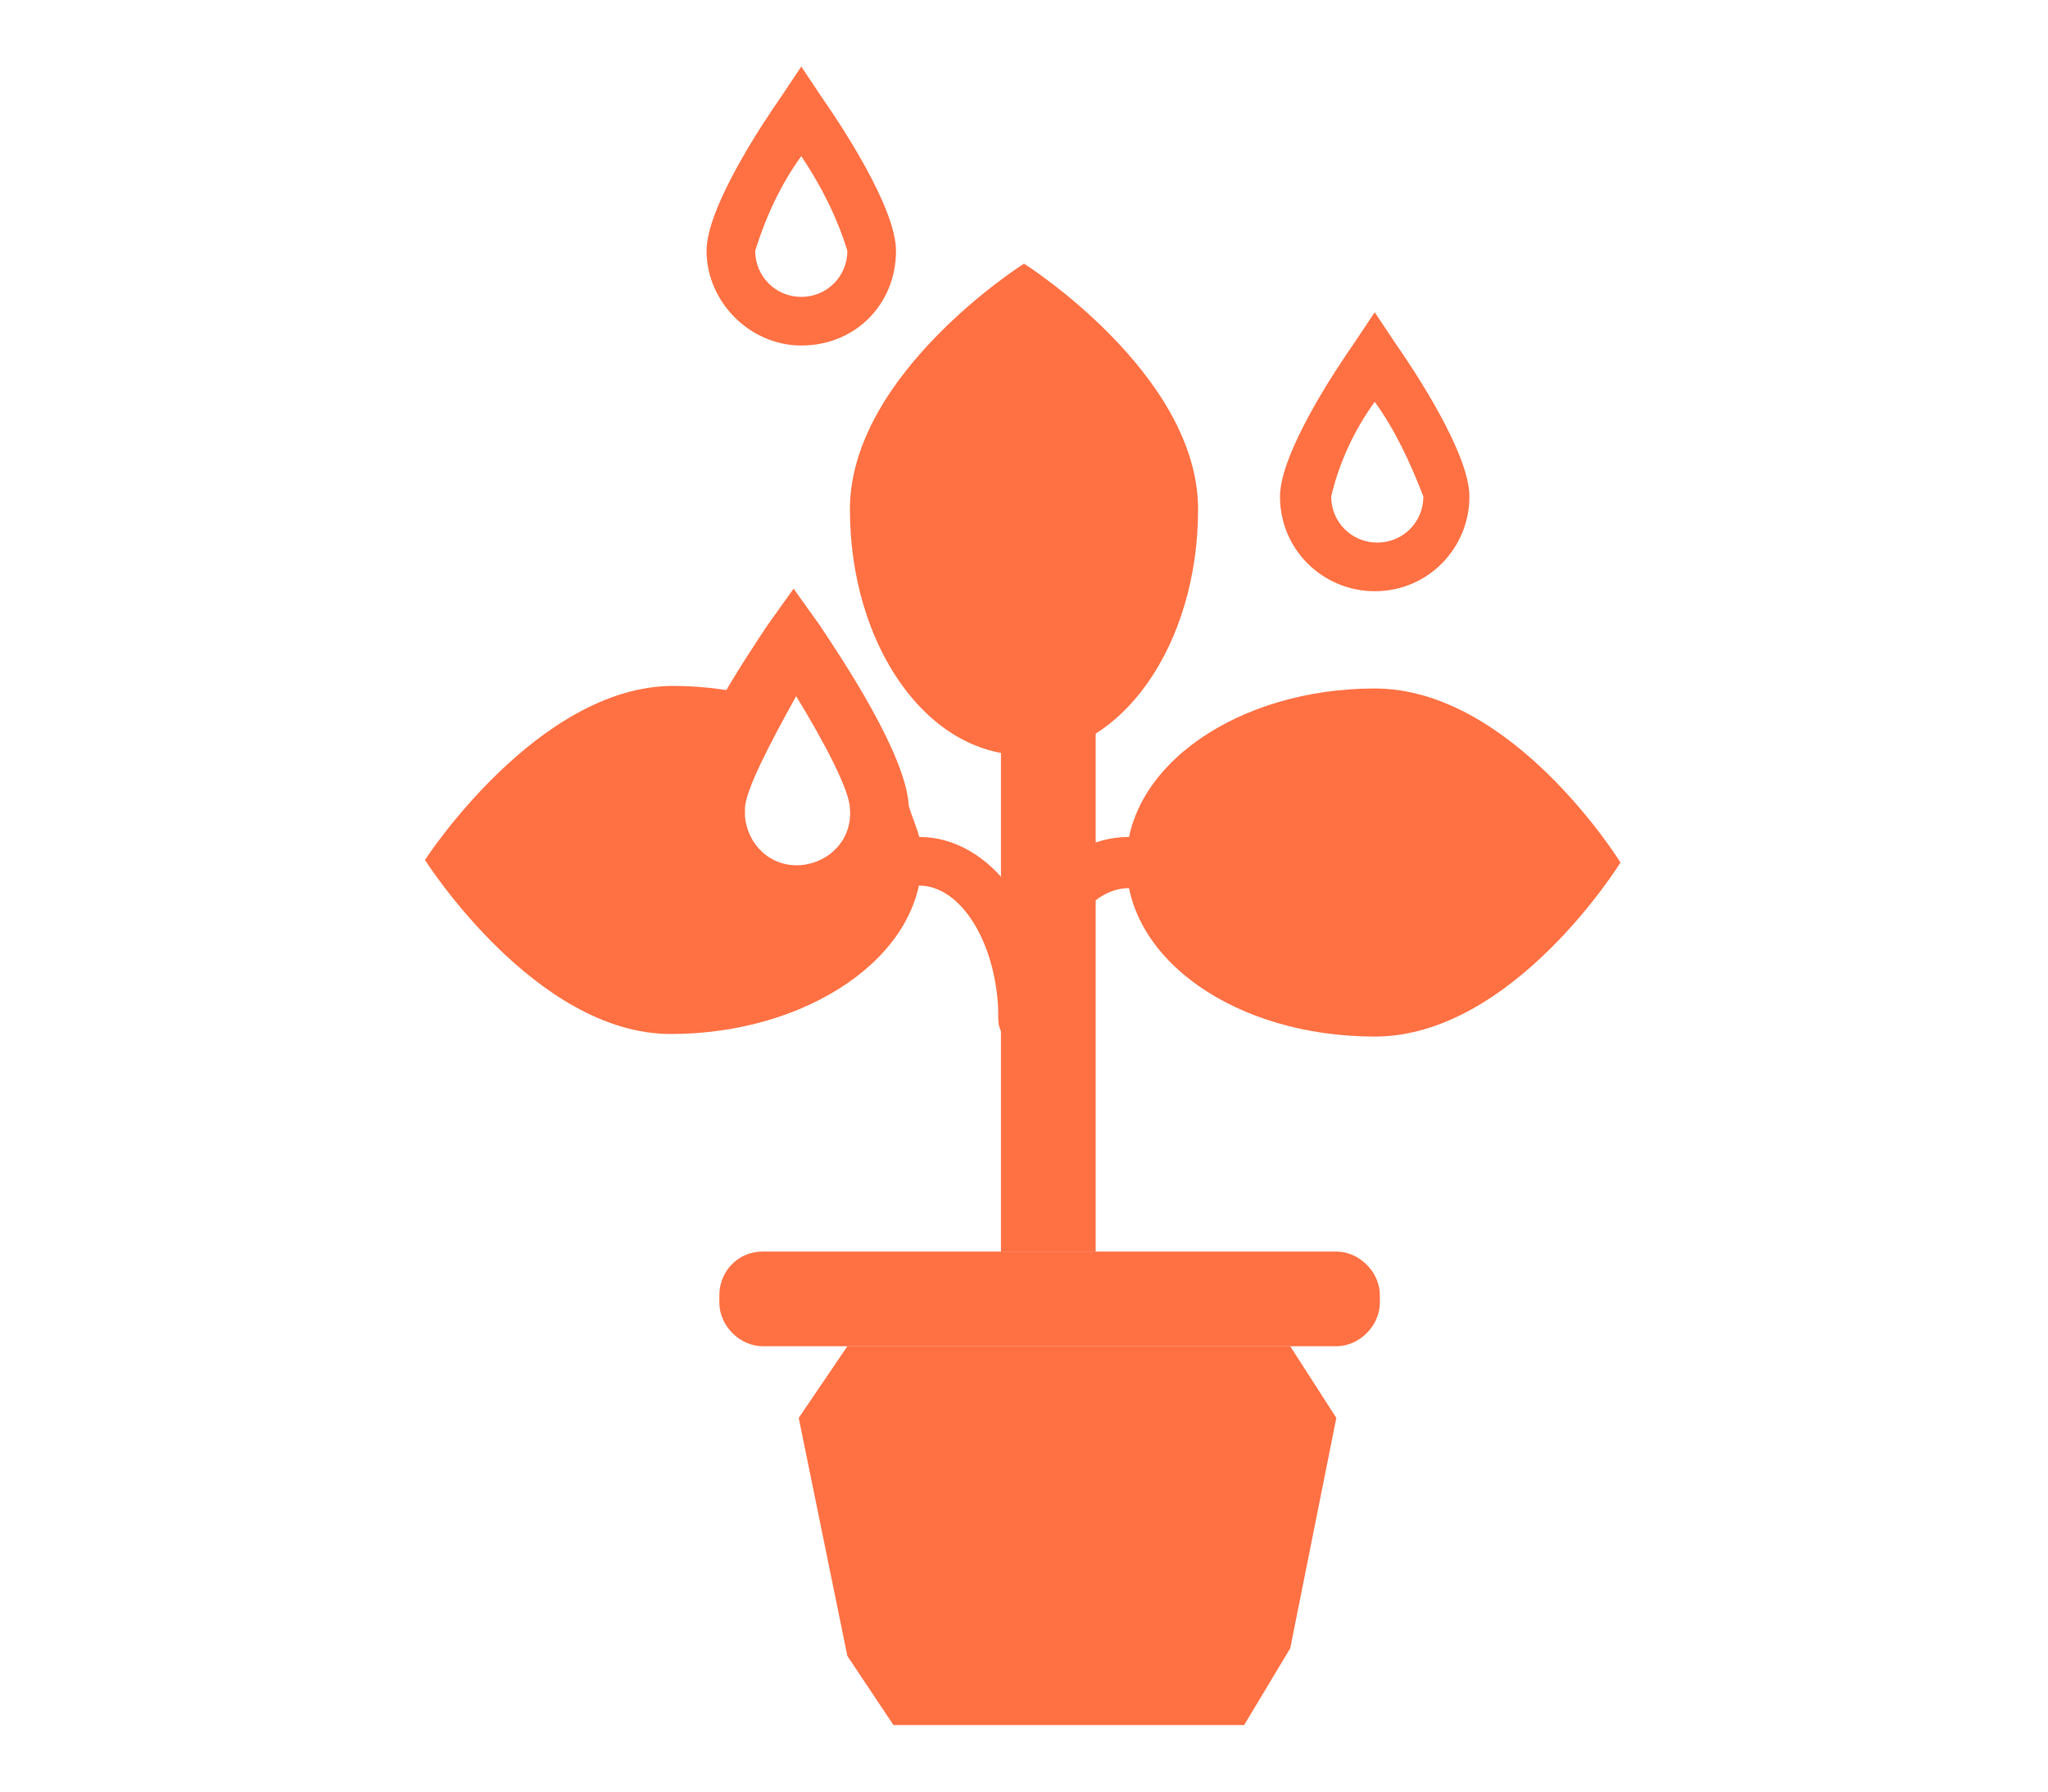
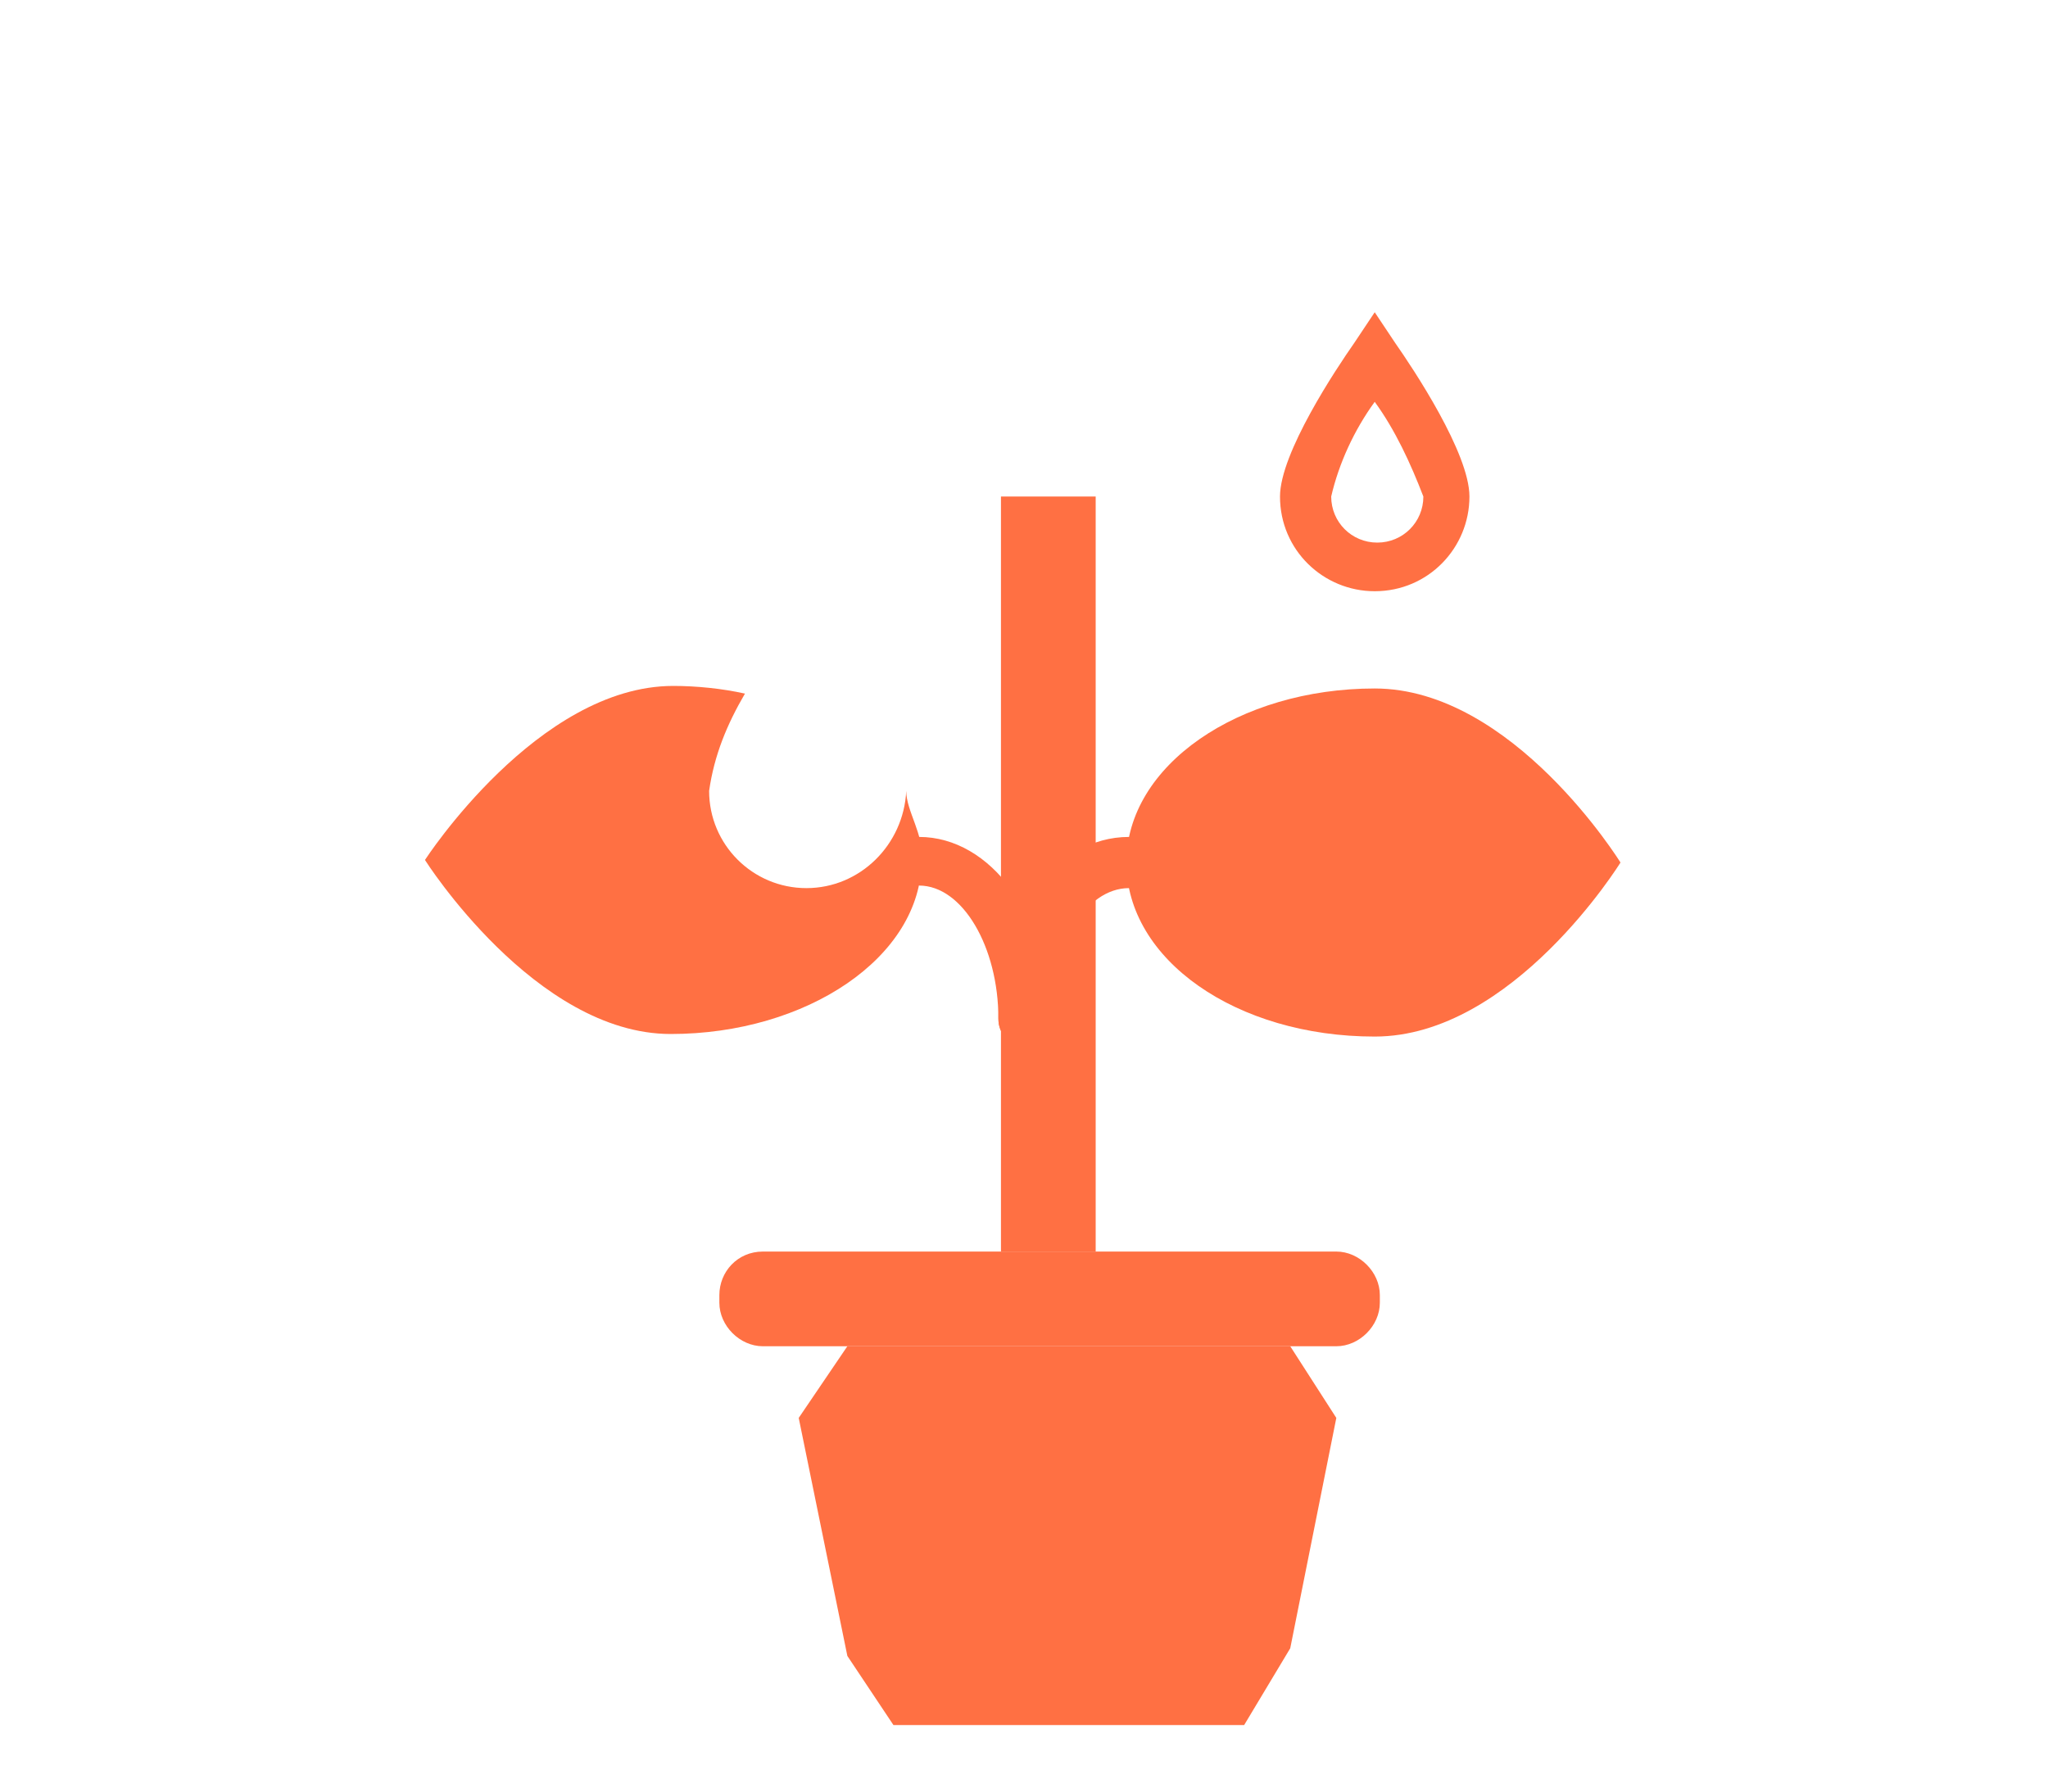
<svg xmlns="http://www.w3.org/2000/svg" version="1.1" id="レイヤー_1" x="0px" y="0px" viewBox="0 0 80 70" style="enable-background:new 0 0 80 70;" xml:space="preserve">
  <style type="text/css">
	.st0{fill:#FF7043;}
	.st1{fill:none;}
</style>
-   <path class="st0" d="M31.3,13.5c-2,0-3.7-1.7-3.7-3.7l0,0c0-1.7,2.2-5,2.9-6l0.8-1.2l0.8,1.2c0.7,1,2.9,4.3,2.9,6  C35,11.9,33.4,13.5,31.3,13.5L31.3,13.5 M31.3,6.1c-0.8,1.1-1.4,2.4-1.8,3.7c0,1,0.8,1.8,1.8,1.8c1,0,1.8-0.8,1.8-1.8  C32.7,8.5,32.1,7.3,31.3,6.1" />
  <path class="st0" d="M53.7,23.1c-2,0-3.7-1.6-3.7-3.7c0,0,0,0,0,0c0-1.7,2.2-5,2.9-6l0.8-1.2l0.8,1.2c0.7,1,2.9,4.3,2.9,6  C57.4,21.4,55.8,23.1,53.7,23.1L53.7,23.1 M53.7,15.7c-0.8,1.1-1.4,2.4-1.7,3.7c0,1,0.8,1.8,1.8,1.8s1.8-0.8,1.8-1.8  C55.1,18.1,54.5,16.8,53.7,15.7" />
-   <path class="st0" d="M46.8,19.9c0,5.3-3,9.6-6.8,9.6s-6.8-4.3-6.8-9.6s6.8-9.6,6.8-9.6S46.8,14.6,46.8,19.9" />
  <path class="st0" d="M53.7,26.9c-5.3,0-9.7,3-9.7,6.8s4.3,6.8,9.7,6.8s9.6-6.8,9.6-6.8S59.1,26.9,53.7,26.9" />
  <rect x="39.1" y="19.4" class="st0" width="3.7" height="29.5" />
  <path class="st0" d="M40,40.8c-0.6,0-1-0.4-1-1c0-2.8-1.4-5.2-3.1-5.2c-0.5-0.1-0.9-0.7-0.7-1.2c0.1-0.4,0.4-0.6,0.7-0.7  c2.8,0,5.1,3.1,5.1,7.1C41,40.3,40.5,40.8,40,40.8" />
  <path class="st0" d="M40,40.8c-0.6,0-1-0.4-1-1c0-4,2.2-7.1,5.1-7.1c0.6,0,1,0.4,1,1s-0.4,1-1,1c-1.7,0-3.1,2.3-3.1,5.1  C41,40.4,40.6,40.8,40,40.8" />
  <path class="st0" d="M29.8,48.9h22.4c0.9,0,1.7,0.8,1.7,1.7v0.3c0,0.9-0.8,1.7-1.7,1.7H29.8c-0.9,0-1.7-0.8-1.7-1.7v-0.3  C28.1,49.7,28.8,48.9,29.8,48.9z" />
  <polygon class="st0" points="48.6,67.4 34.9,67.4 33.1,64.7 31.2,55.4 33.1,52.6 50.4,52.6 52.2,55.4 50.4,64.4 " />
-   <path class="st0" d="M31.1,36c2.4,0,4.4-2,4.4-4.4c0-2-2.7-6-3.5-7.2l-1-1.4l-1,1.4c-0.8,1.2-3.5,5.2-3.5,7.2  C26.6,34,28.6,36,31.1,36C31.1,36,31.1,36,31.1,36 M31.1,27.2c1.1,1.8,2.1,3.7,2.1,4.4c0.1,1.2-0.8,2.1-1.9,2.2  c-1.2,0.1-2.1-0.8-2.2-1.9c0-0.1,0-0.2,0-0.3C29.1,30.9,30.1,29,31.1,27.2" />
  <path class="st0" d="M35.4,30.9L35.4,30.9c-0.1,2.1-1.8,3.8-3.9,3.8c-2.1,0-3.8-1.7-3.8-3.8c0.2-1.4,0.7-2.6,1.4-3.8  c-0.9-0.2-1.9-0.3-2.8-0.3c-5.3,0-9.7,6.8-9.7,6.8s4.3,6.8,9.6,6.8s9.8-3,9.8-6.8C36.1,32.6,35.4,31.7,35.4,30.9" />
  <rect class="st1" width="80" height="70" />
</svg>